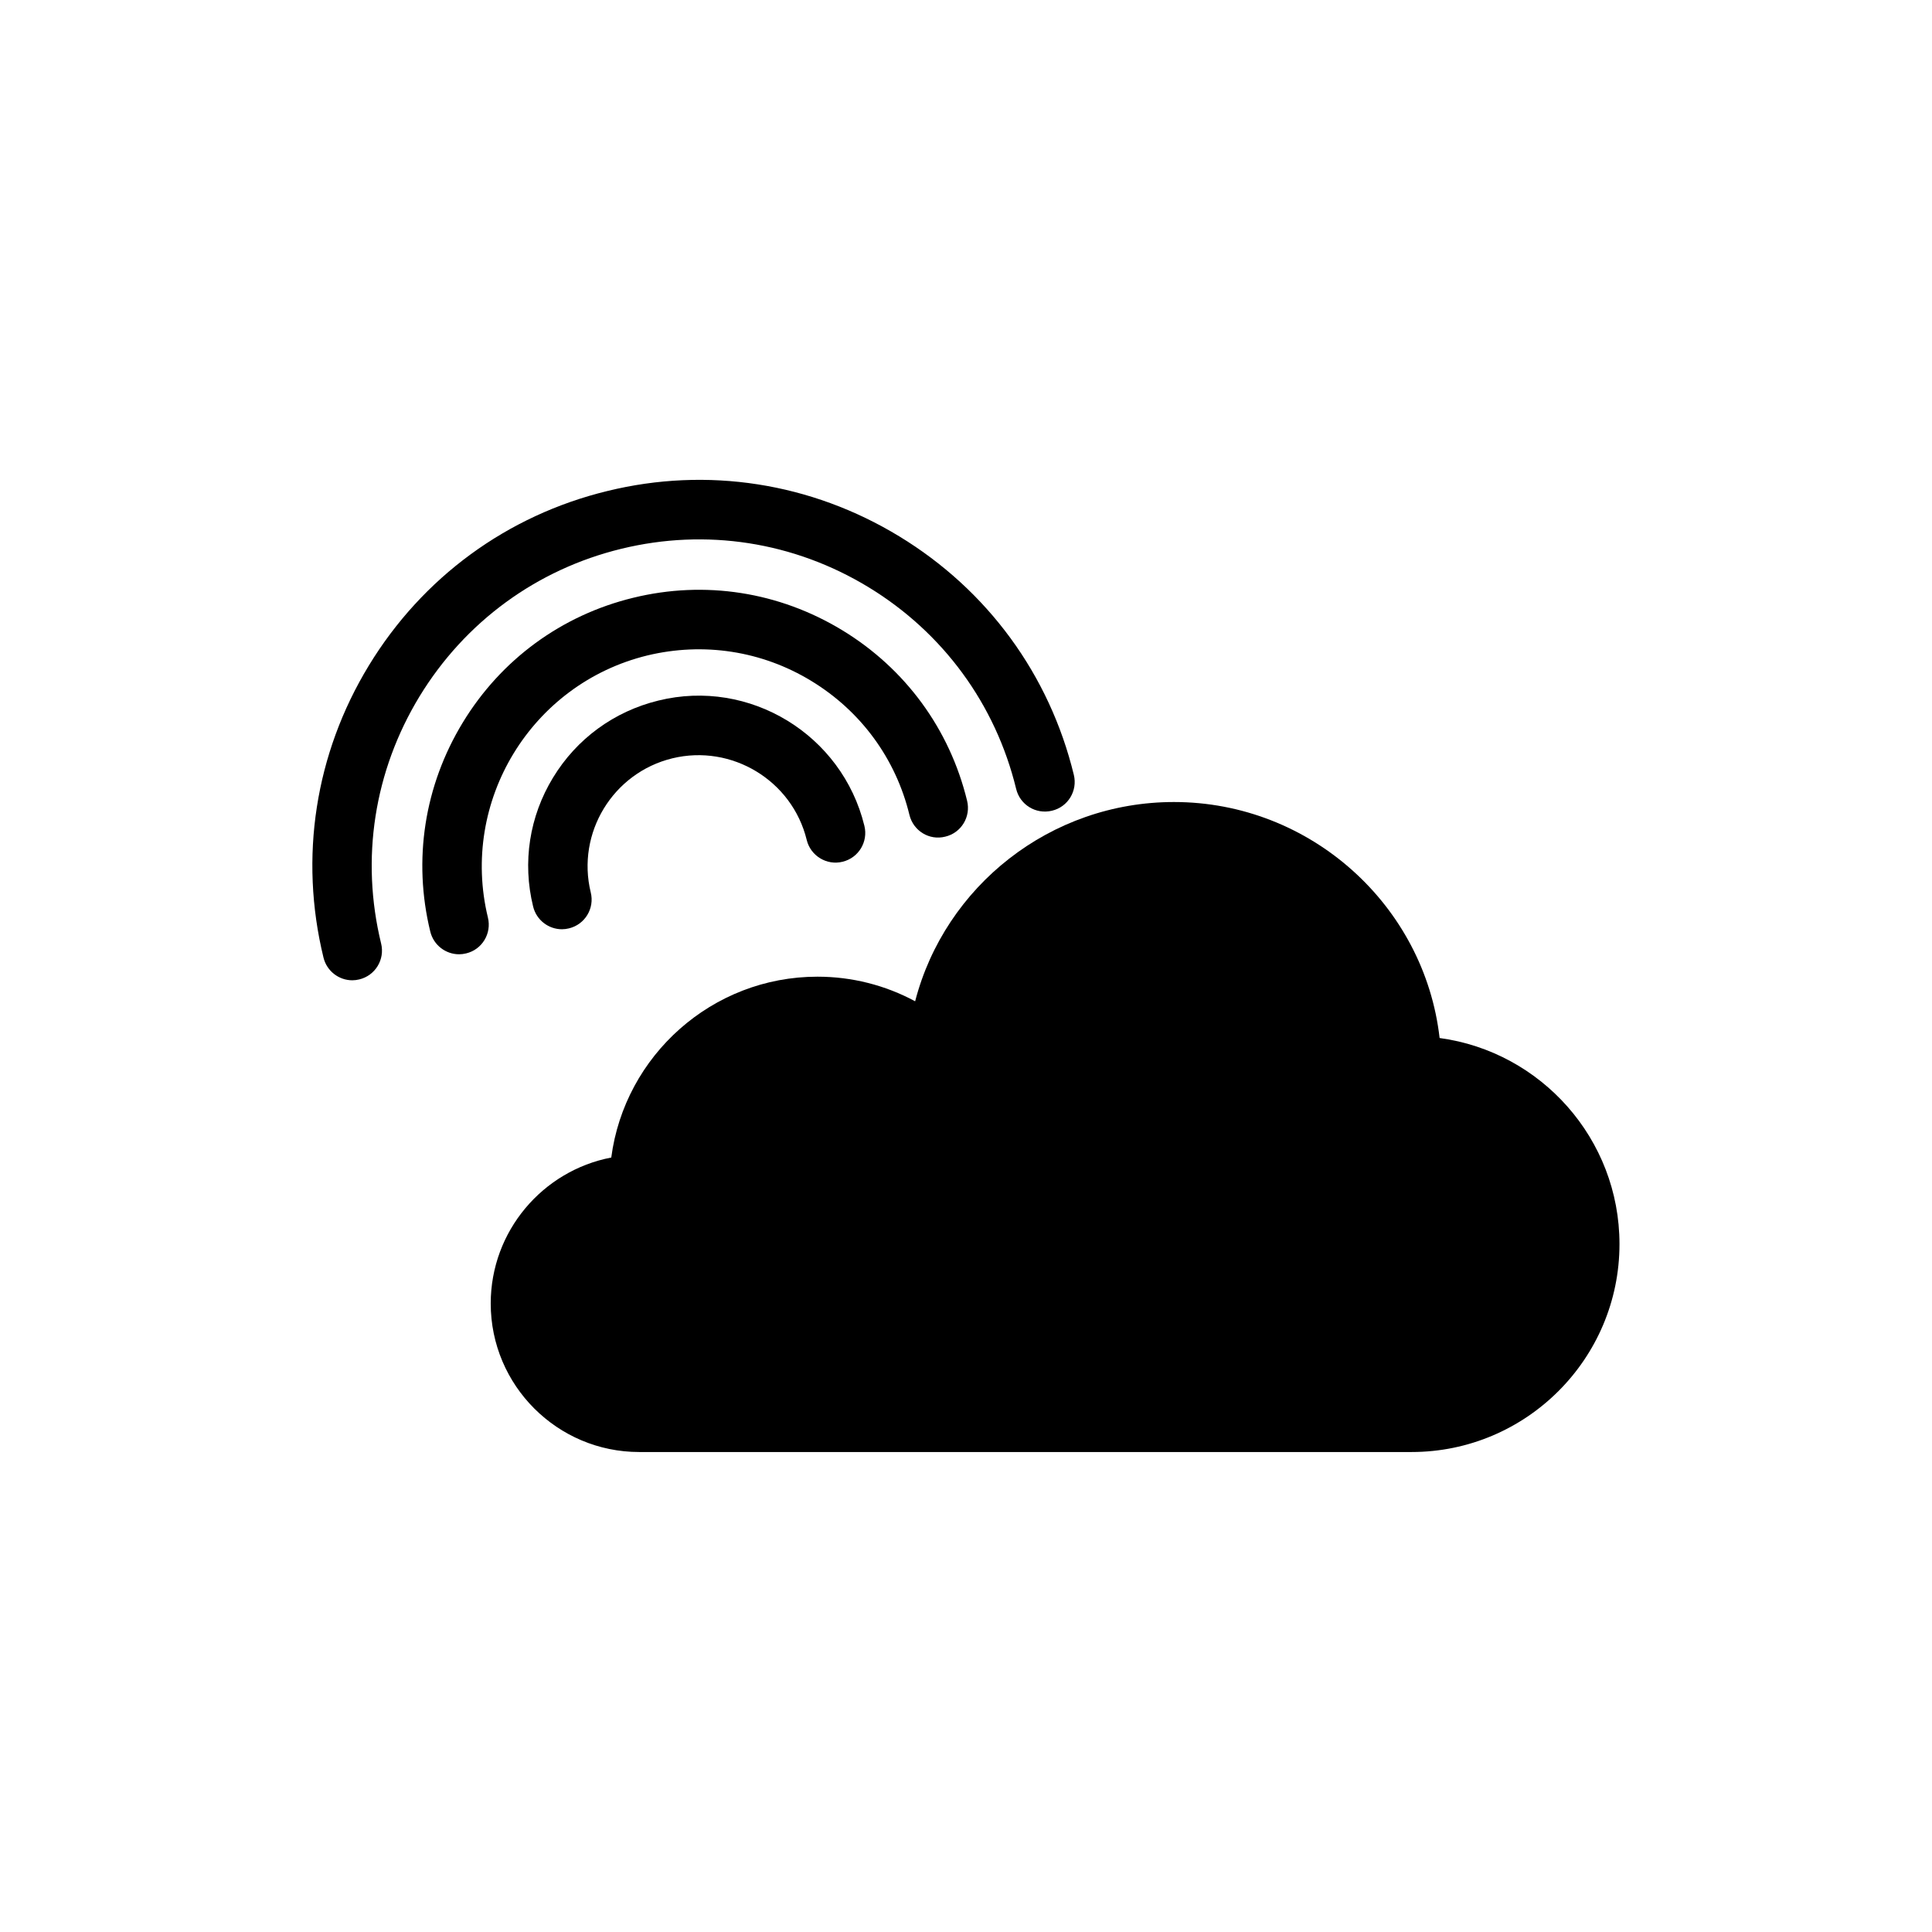
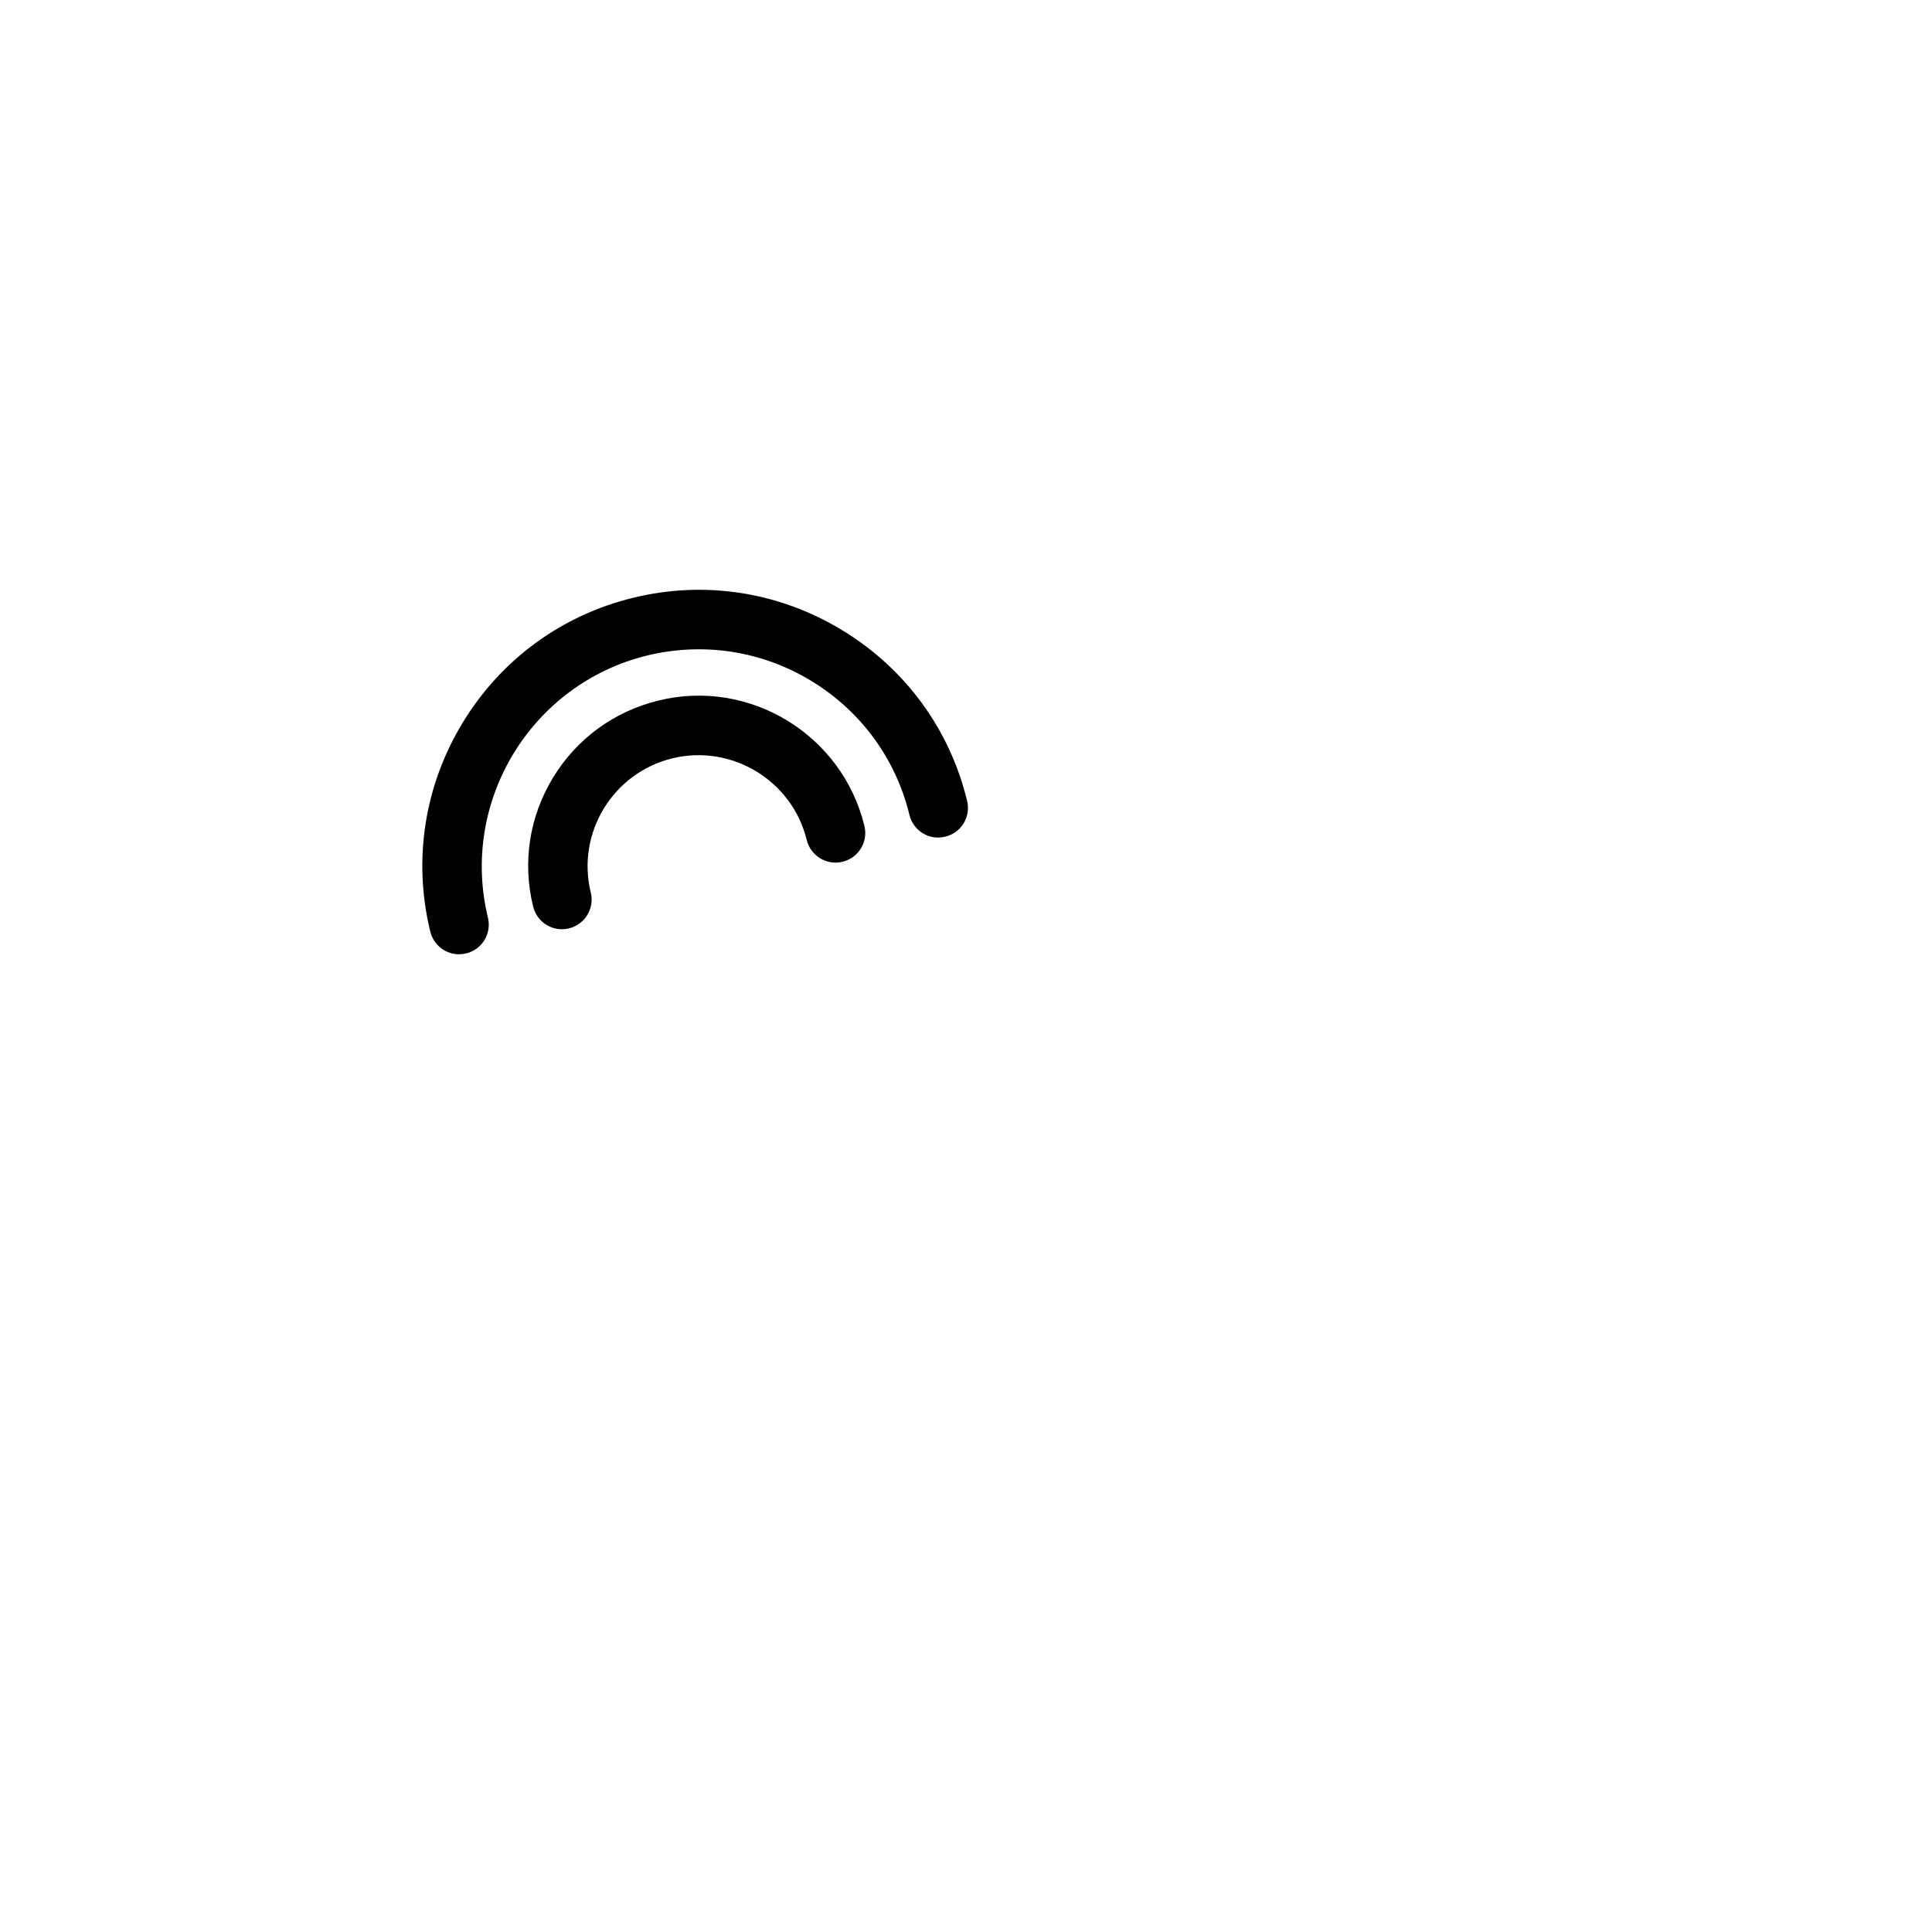
<svg xmlns="http://www.w3.org/2000/svg" fill="#000000" width="800px" height="800px" version="1.1" viewBox="144 144 512 512">
  <g>
-     <path d="m525.51 419.08c-4-35.094-34.164-62.535-70.406-62.535-32.762 0-60.691 22.324-68.582 52.805-7.918-4.266-16.766-6.519-25.883-6.519-27.945 0-51.105 20.926-54.648 47.926-18.172 3.481-31.945 19.508-31.945 38.684 0 21.711 17.648 39.359 39.359 39.359h204.67c30.387 0 55.105-24.719 55.105-55.105 0-27.867-20.781-50.977-47.672-54.613z" />
-     <path d="m308.67 289.43c22.449-5.465 45.688-1.859 65.48 10.172 19.773 12.027 33.676 31.016 39.141 53.465 1.023 4.234 5.242 6.816 9.508 5.777 4.234-1.008 6.816-5.273 5.777-9.508-6.453-26.543-22.875-48.965-46.258-63.195-23.379-14.234-50.883-18.516-77.383-12.012-26.543 6.453-48.965 22.875-63.195 46.258-14.234 23.379-18.484 50.852-12.012 77.383 0.883 3.606 4.094 6.016 7.637 6.016 0.613 0 1.242-0.078 1.859-0.234 4.234-1.023 6.816-5.289 5.777-9.508-5.481-22.449-1.859-45.688 10.172-65.48 12.059-19.77 31.043-33.672 53.496-39.133z" />
    <path d="m315.56 317.7c14.863-3.574 30.324-1.242 43.469 6.769 13.113 7.981 22.355 20.578 25.977 35.473 1.023 4.234 5.258 6.863 9.508 5.777 4.234-1.008 6.816-5.273 5.777-9.508-4.613-18.988-16.375-35.047-33.094-45.199-16.734-10.172-36.398-13.242-55.371-8.598-18.988 4.613-35.047 16.375-45.199 33.094-10.172 16.734-13.227 36.398-8.598 55.371 0.883 3.606 4.094 6.016 7.637 6.016 0.613 0 1.227-0.078 1.859-0.234 4.234-1.008 6.816-5.273 5.777-9.508-7.461-30.785 11.48-61.941 42.258-69.453z" />
    <path d="m322.19 344.96c15.711-3.809 31.738 5.856 35.598 21.633 1.023 4.234 5.352 6.832 9.508 5.777 4.234-1.023 6.816-5.289 5.777-9.508-5.902-24.199-30.434-39.156-54.602-33.203-11.73 2.867-21.648 10.109-27.914 20.422-6.266 10.297-8.156 22.434-5.273 34.164 0.883 3.606 4.094 6.016 7.637 6.016 0.613 0 1.242-0.078 1.859-0.234 4.234-1.023 6.816-5.289 5.777-9.508-3.856-15.754 5.856-31.715 21.633-35.559z" />
  </g>
</svg>